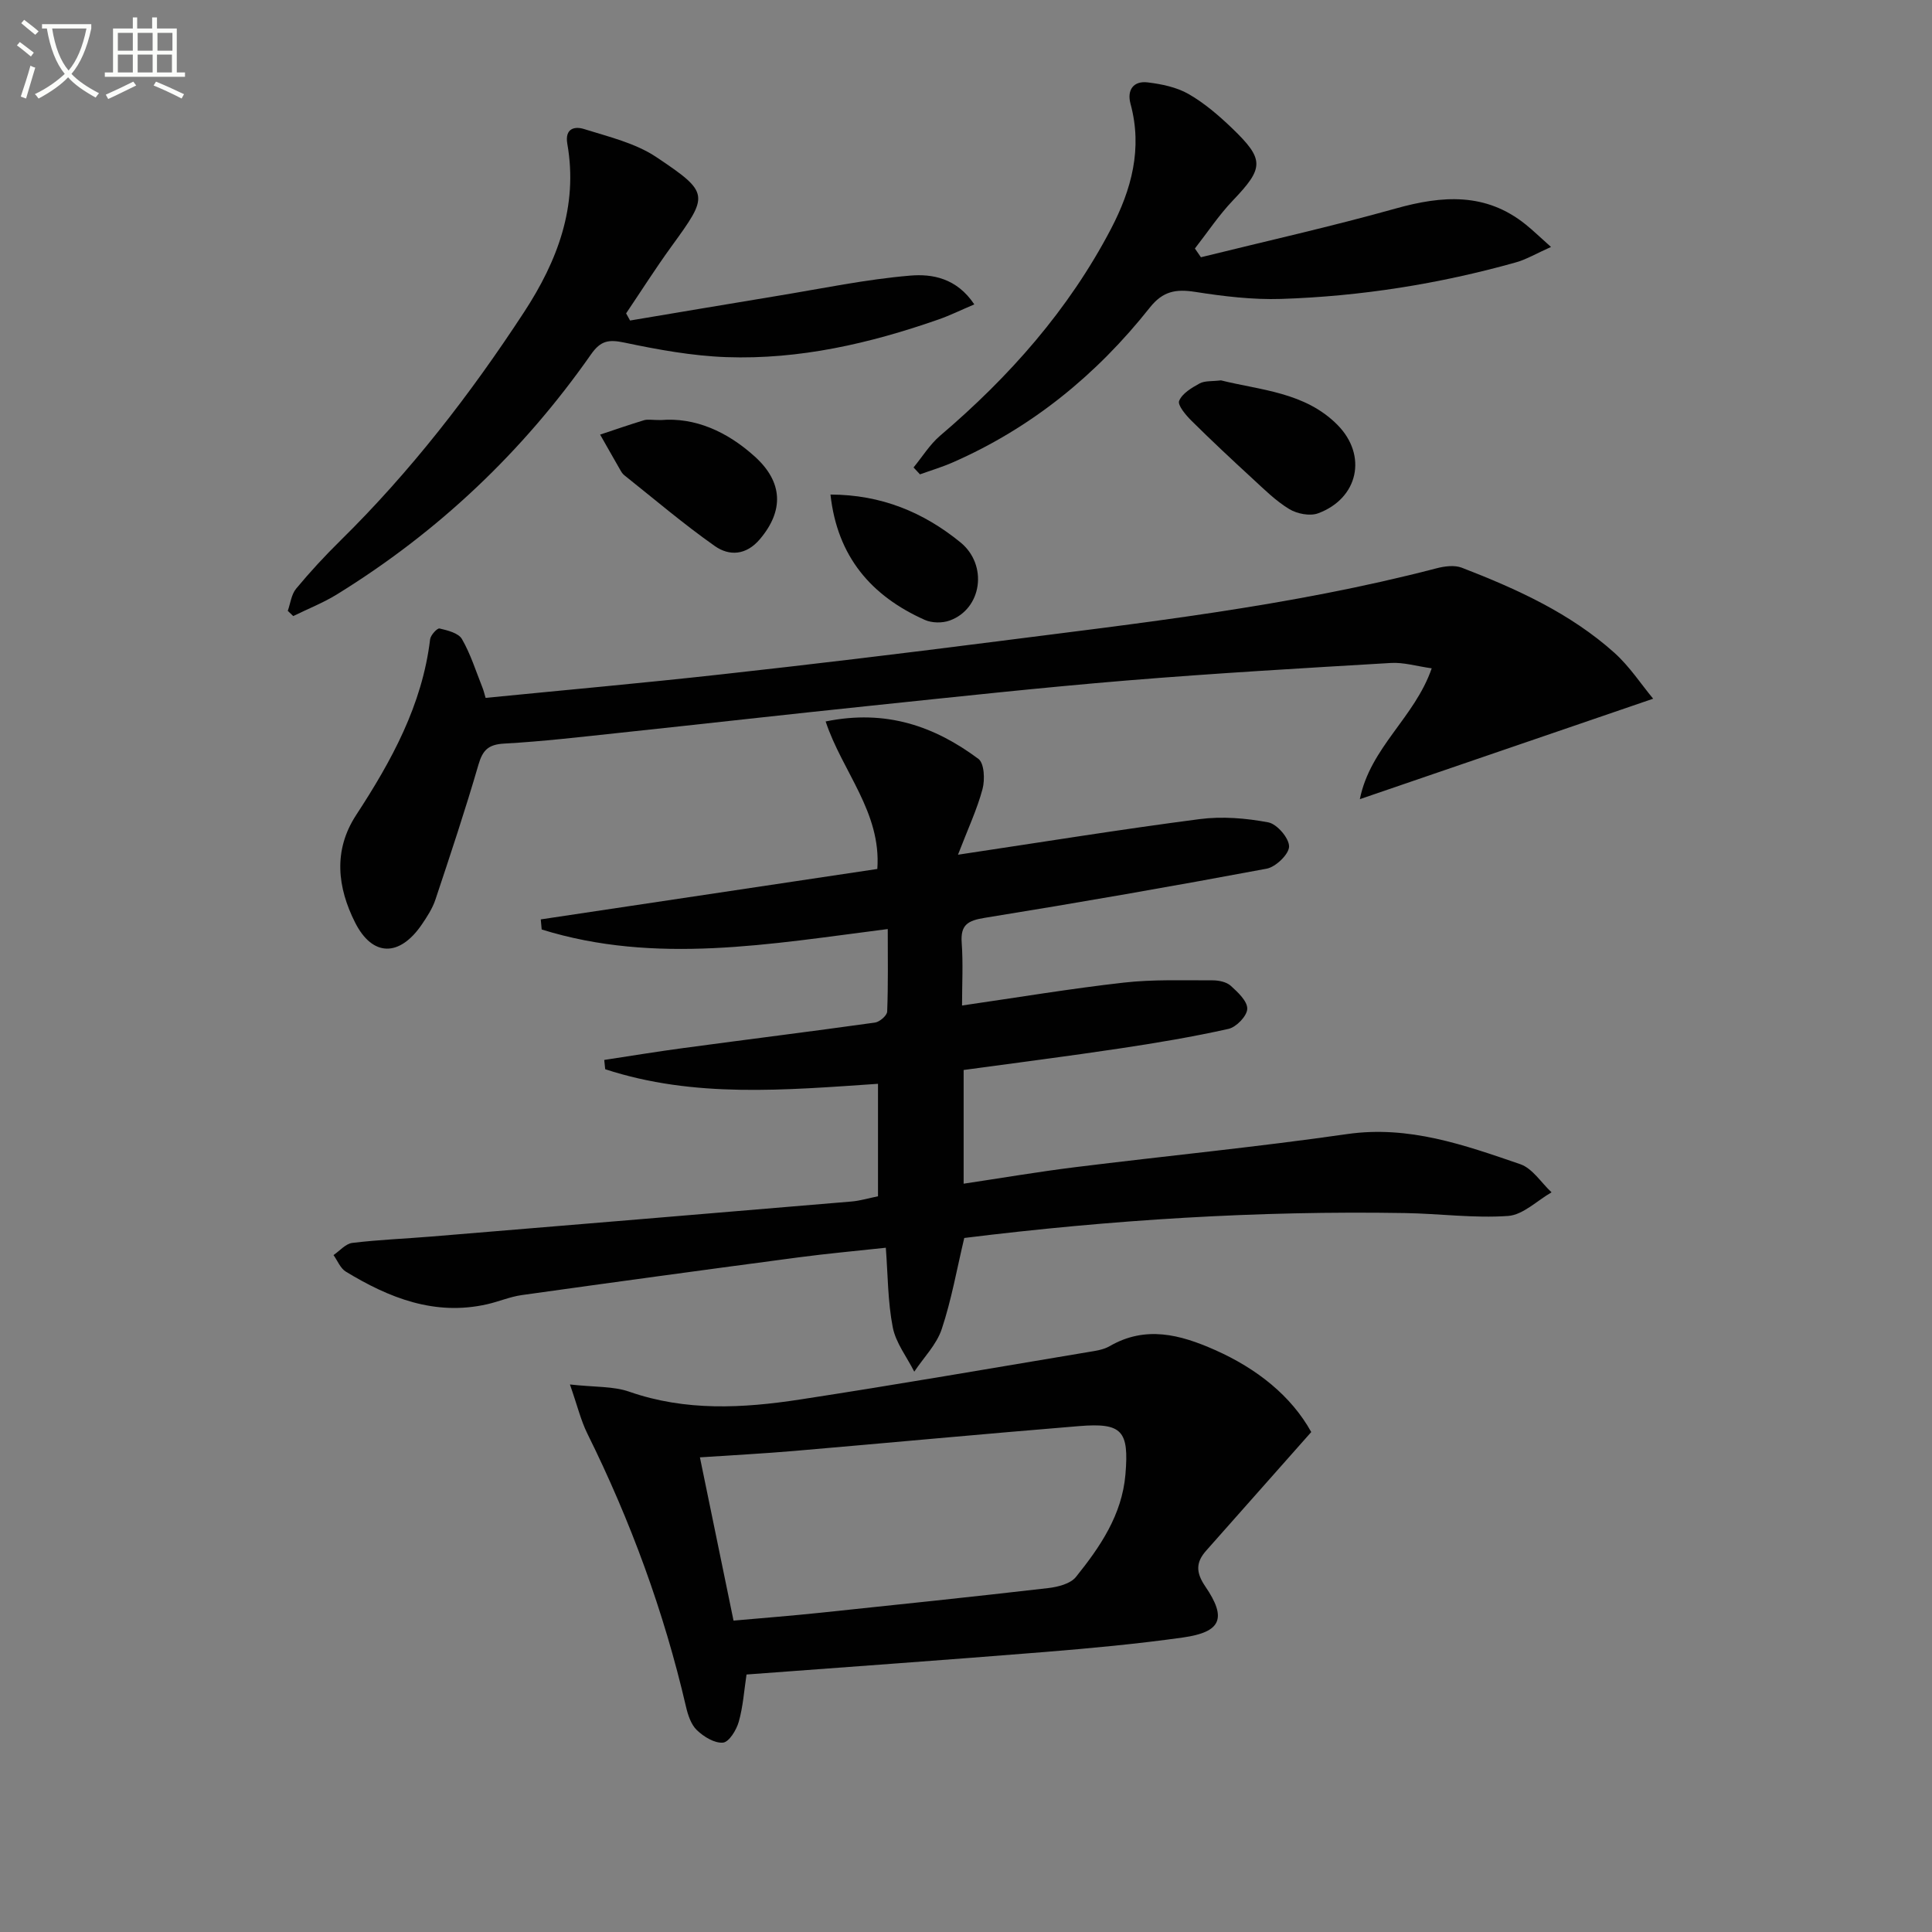
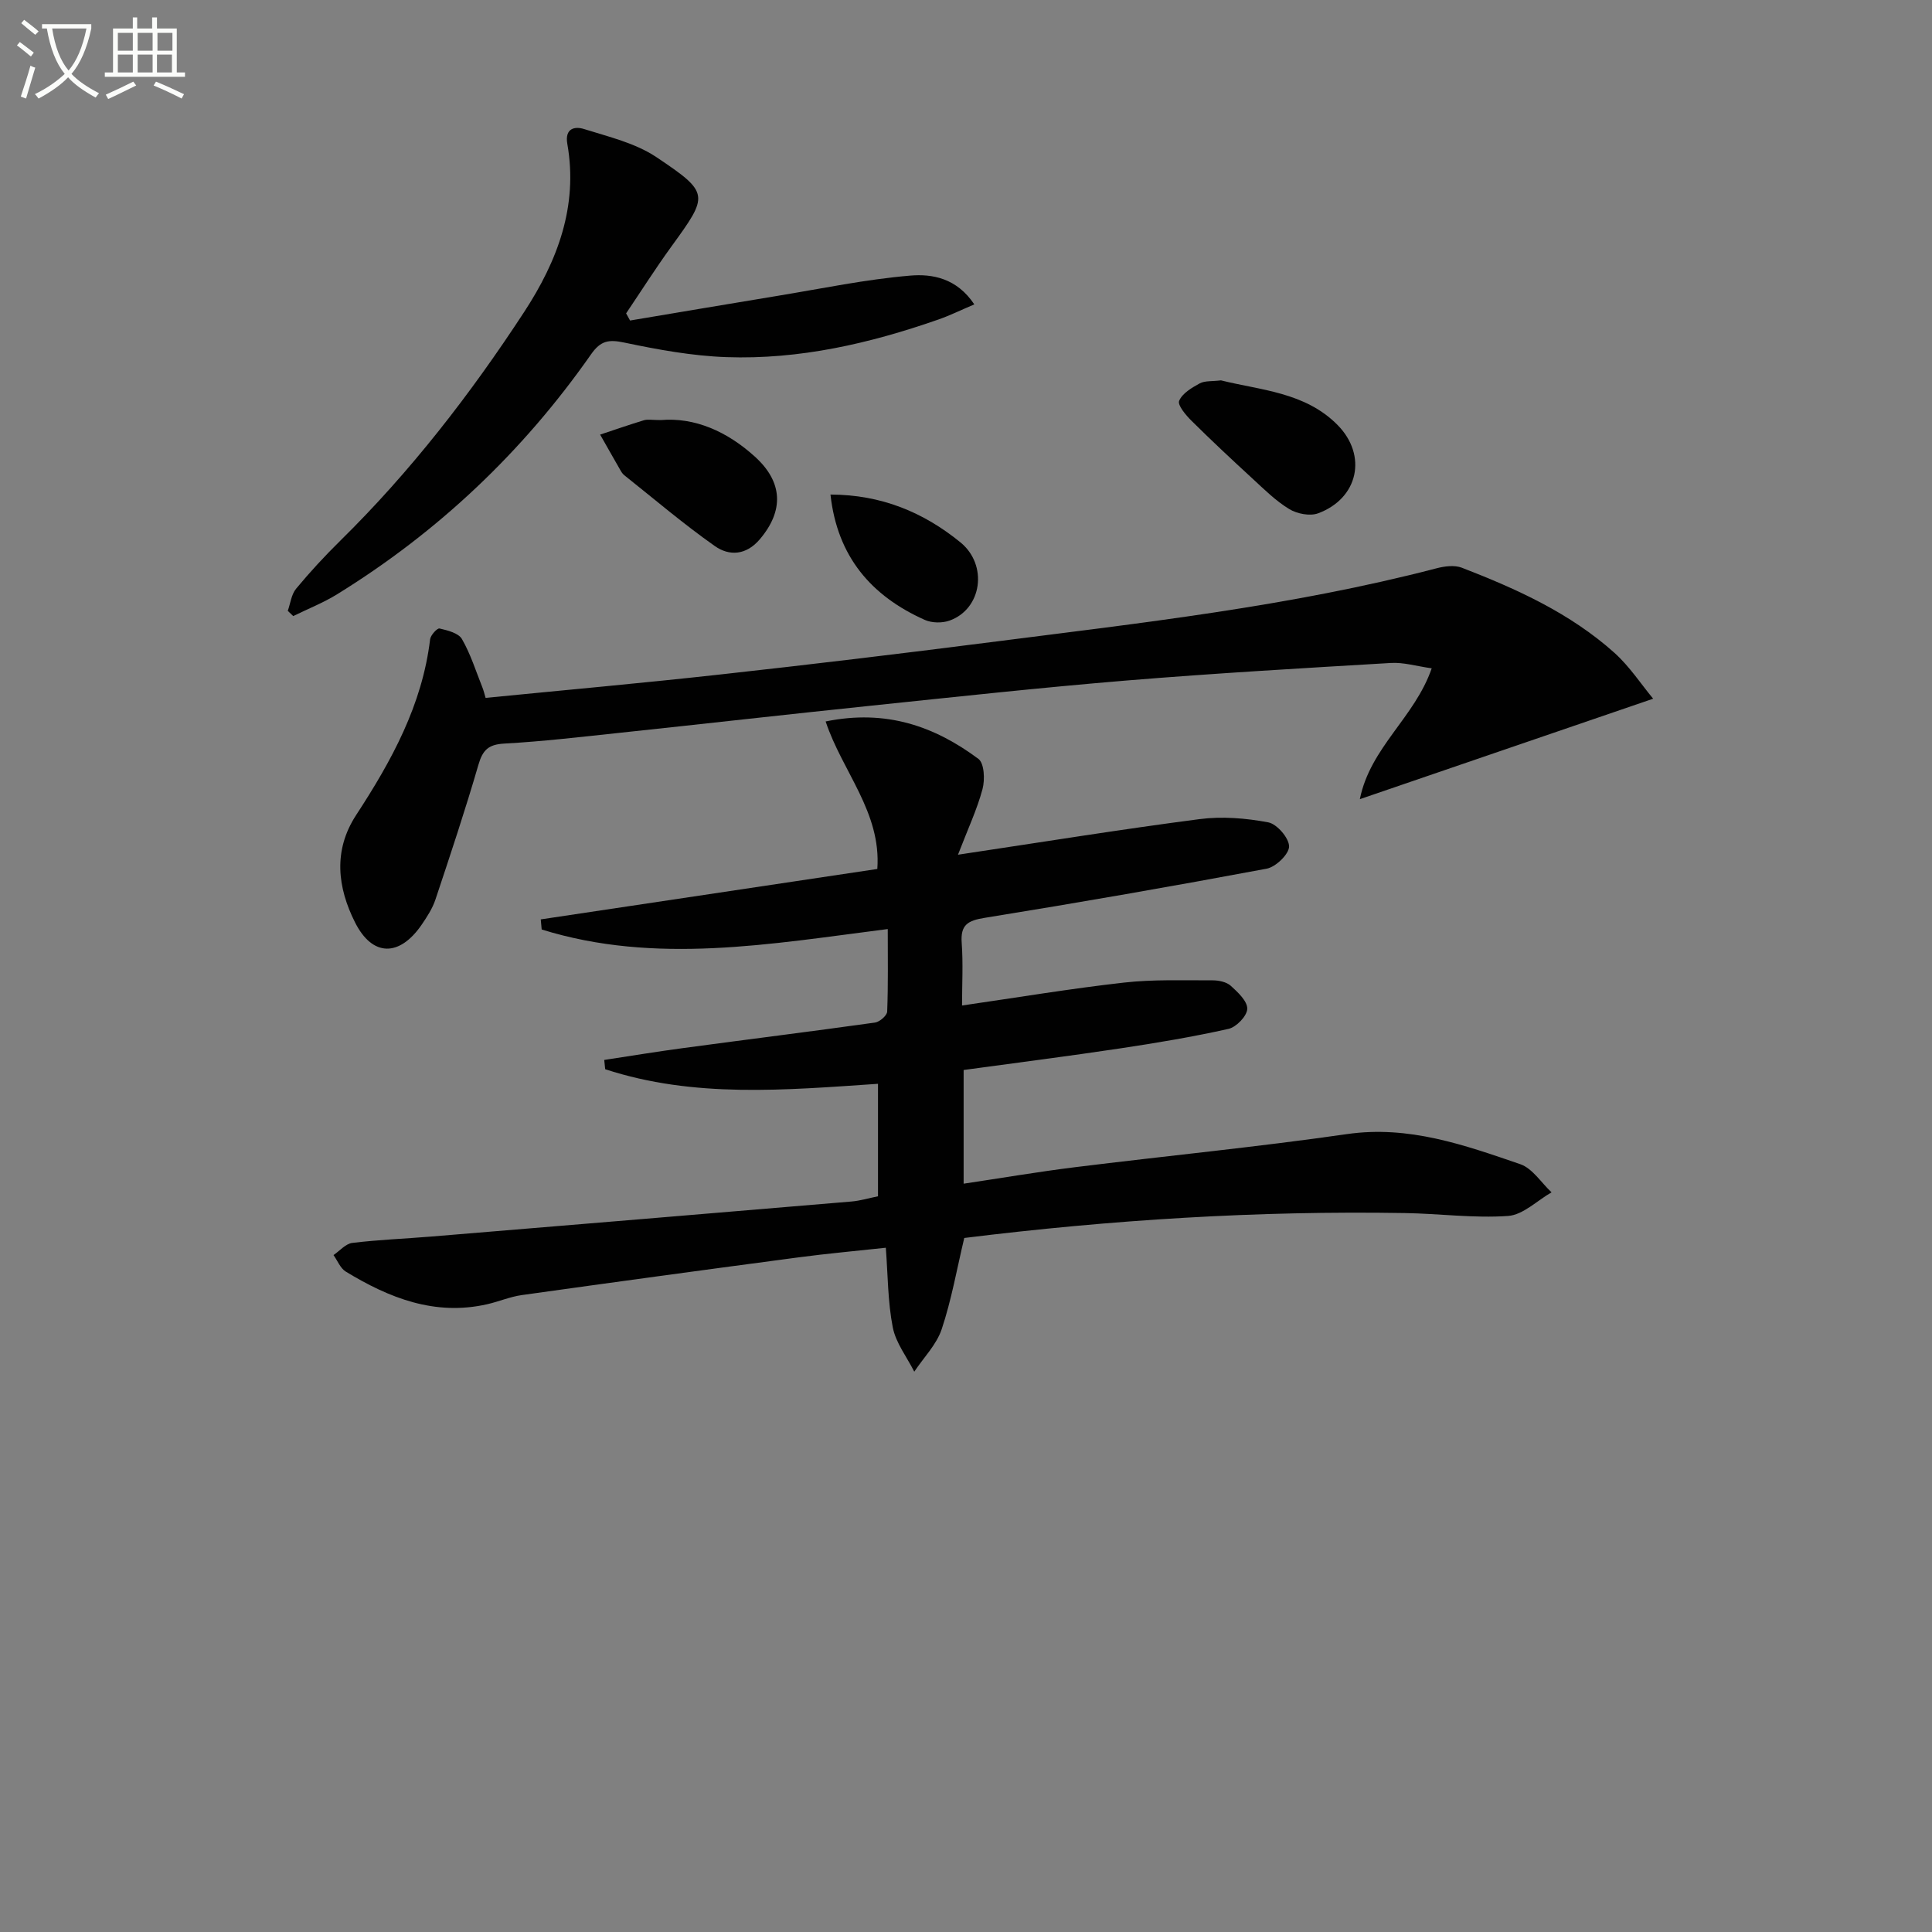
<svg xmlns="http://www.w3.org/2000/svg" enable-background="new 0 0 400 400" viewBox="0 0 400 400">
  <rect x="0" y="0" width="400" height="400" fill="#808080" stroke="none" />
  <path d="m6.4 11.7c-1-.8-1.9-1.6-2.9-2.3l.6-.7c.9.7 1.9 1.4 2.9 2.2zm-2.1 8.3c.7-2.1 1.4-4.2 2-6.4.2.1.6.3 1 .4-.7 2.3-1.3 4.4-1.9 6.4zm3-12.8c-1.1-.9-2.1-1.7-2.9-2.4l.6-.7c1 .8 2 1.5 3 2.4zm1.4-1.3v-.9h10.2v.9c-.9 4.2-2.3 7.3-4.1 9.4 1.3 1.4 3.2 2.7 5.7 4-.2.2-.4.5-.7.9-2.5-1.4-4.4-2.7-5.7-4.2-1.4 1.5-3.5 3-6.1 4.4 0 0 0 0-.1-.1-.3-.4-.5-.7-.7-.8 2.7-1.3 4.7-2.8 6.2-4.2-1.8-2.2-3-5.3-3.7-9.4zm9.2 0h-7.1c.6 3.8 1.7 6.7 3.4 8.7 1.7-2 2.9-4.8 3.7-8.7z" fill="#fbfcfa" />
  <path d="m31.6 3.6h.9v2.3h4.1v9.1h1.7v.9h-16.6v-.9h1.7v-9.1h4.1v-2.3h.9v2.3h3.1v-2.3zm-4 13.3.6.8c-1.9.9-3.8 1.9-5.8 2.8-.2-.3-.3-.6-.5-.9 2-.9 3.9-1.8 5.7-2.7zm-3.2-10.1v3.7h3.1v-3.7zm0 4.5v3.7h3.1v-3.7zm4.1-4.5v3.7h3.1v-3.7zm0 4.5v3.7h3.1v-3.7zm9.1 9.1c-2.1-1.1-4.1-2-5.8-2.7l.5-.8c2.2.9 4.1 1.8 5.8 2.6zm-1.9-13.6h-3.1v3.7h3.1zm-3.2 4.5v3.7h3.1v-3.7z" fill="#fbfcfa" />
  <g fill="#010101">
    <path d="m199.18 208.18c11.53-1.67 22.47-3.5 33.48-4.74 6.08-.69 12.28-.45 18.42-.47 1.27 0 2.86.33 3.74 1.13 1.47 1.33 3.47 3.2 3.41 4.78-.05 1.48-2.27 3.78-3.89 4.14-7.43 1.66-14.96 2.92-22.5 4.05-10.65 1.6-21.33 2.96-32.33 4.46v23.54c7.84-1.17 15.45-2.47 23.11-3.42 18.75-2.33 37.58-4.16 56.28-6.85 12.78-1.84 24.28 2.26 35.85 6.23 2.53.87 4.34 3.83 6.48 5.83-2.99 1.71-5.9 4.67-9 4.89-7.09.5-14.26-.49-21.41-.6-30.47-.51-60.8 1.4-91.18 5.16-1.53 6.41-2.64 12.8-4.67 18.88-1.07 3.21-3.74 5.88-5.68 8.8-1.54-3.05-3.82-5.95-4.45-9.17-1.04-5.32-1.01-10.85-1.44-16.49-6.06.66-12.11 1.2-18.12 2-19.09 2.53-38.16 5.13-57.23 7.8-2.44.34-4.77 1.35-7.19 1.9-10.83 2.46-20.28-1.29-29.27-6.76-1.12-.68-1.71-2.26-2.54-3.42 1.29-.88 2.52-2.36 3.9-2.52 5.44-.66 10.93-.87 16.39-1.32 28.99-2.4 57.97-4.8 86.95-7.25 1.79-.15 3.54-.69 5.49-1.08 0-7.7 0-15.31 0-23.29-19.12 1.29-38.07 3.02-56.48-3.02-.07-.64-.14-1.28-.2-1.92 5.52-.84 11.04-1.75 16.58-2.49 13.16-1.77 26.34-3.41 39.49-5.25.96-.14 2.48-1.46 2.51-2.27.22-5.61.12-11.22.12-17.09-24.34 3.09-48.08 7.42-71.65.09-.06-.7-.13-1.39-.19-2.09 23.14-3.47 46.27-6.94 69.68-10.44.85-11.75-7.26-20.16-10.7-30.54 12.55-2.57 22.59 1.02 31.63 7.75 1.22.91 1.37 4.31.85 6.25-1.12 4.19-3 8.18-5.08 13.59 17.6-2.64 33.78-5.26 50.02-7.37 4.66-.61 9.59-.2 14.22.67 1.8.34 4.31 3.25 4.31 4.99 0 1.58-2.75 4.25-4.64 4.6-19.42 3.64-38.89 7.03-58.39 10.18-3.46.56-5.03 1.42-4.75 5.17.31 4.26.07 8.57.07 12.98z" />
-     <path d="m118 286.64c5.18.58 8.96.34 12.26 1.49 11.67 4.08 23.51 3.44 35.32 1.63 19.98-3.06 39.9-6.52 59.84-9.85 1.46-.24 3.05-.47 4.3-1.19 7.47-4.33 14.63-2.41 21.81.77 8.74 3.87 15.83 9.56 19.95 17-7.53 8.5-14.63 16.53-21.75 24.55-2.17 2.44-2.15 4.53-.19 7.41 4.51 6.6 3.3 9.45-4.59 10.57-9.51 1.34-19.09 2.23-28.67 3.01-20.51 1.66-41.04 3.11-61.72 4.66-.51 3.37-.72 6.67-1.61 9.79-.48 1.7-2.01 4.2-3.26 4.31-1.75.16-3.99-1.22-5.41-2.58-1.21-1.16-1.86-3.15-2.26-4.89-4.56-19.65-11.47-38.45-20.42-56.52-1.34-2.71-2.06-5.75-3.6-10.16zm33.87 48.89c5.94-.53 12.02-1 18.08-1.64 15.68-1.64 31.37-3.28 47.03-5.09 2.03-.23 4.65-.89 5.79-2.32 5.01-6.23 9.53-12.84 10.24-21.22.76-9.04-.67-10.73-9.6-10-19.7 1.61-39.38 3.46-59.07 5.15-6.24.53-12.5.86-19.43 1.32 2.33 11.34 4.56 22.15 6.96 33.8z" />
    <path d="m342.27 144.66c-20.59 7.05-40.16 13.75-60.73 20.8 2.16-10.74 11.35-16.87 14.88-27.09-3.13-.44-5.82-1.27-8.45-1.11-18.24 1.08-36.49 2.13-54.7 3.63-17.71 1.46-35.38 3.39-53.06 5.23-17.34 1.8-34.66 3.77-51.99 5.61-7.93.84-15.86 1.78-23.81 2.22-3.27.18-4.46 1.31-5.35 4.36-2.73 9.39-5.82 18.67-8.91 27.94-.62 1.86-1.75 3.59-2.87 5.23-4.56 6.62-10.16 6.68-13.78-.52-3.6-7.16-4.59-14.83.24-22.22 7.31-11.19 13.68-22.77 15.31-36.38.1-.86 1.48-2.35 1.95-2.24 1.67.39 3.92.94 4.64 2.19 1.8 3.12 2.89 6.65 4.24 10.03.24.59.38 1.21.66 2.15 16.29-1.61 32.47-3.06 48.62-4.85 18.66-2.06 37.3-4.3 55.92-6.68 30.95-3.96 61.99-7.39 92.3-15.29 1.68-.44 3.75-.72 5.28-.13 11.35 4.39 22.43 9.41 31.59 17.62 3.14 2.82 5.51 6.48 8.02 9.5z" />
    <path d="m130.45 66.36c10.2-1.71 20.4-3.44 30.61-5.12 9.13-1.5 18.22-3.41 27.41-4.18 4.51-.38 9.6.49 13.25 5.96-2.79 1.18-5.07 2.31-7.46 3.14-14.2 4.96-28.76 8.31-43.86 7.78-7.08-.25-14.17-1.55-21.13-3.01-3.23-.68-4.9-.43-6.9 2.43-14.1 20.15-31.63 36.75-52.58 49.68-2.86 1.77-6.05 3.02-9.08 4.51-.38-.36-.75-.72-1.13-1.08.55-1.55.74-3.4 1.73-4.59 2.86-3.45 5.92-6.76 9.11-9.9 14.55-14.31 26.96-30.34 38.09-47.37 6.89-10.54 11.22-21.89 8.95-34.81-.58-3.32 1.63-3.66 3.44-3.09 5.13 1.61 10.65 2.91 15.01 5.83 11.09 7.43 10.83 7.84 3.1 18.49-3.27 4.51-6.26 9.22-9.38 13.85.28.49.55.99.82 1.48z" />
-     <path d="m248.64 53.26c13.46-3.33 27.01-6.36 40.36-10.1 9.61-2.69 18.61-3.34 26.88 3.32 1.51 1.21 2.9 2.57 5.24 4.65-3 1.33-5.07 2.58-7.33 3.21-15.87 4.45-32.07 7.01-48.52 7.55-5.93.19-11.95-.54-17.83-1.46-3.97-.62-6.67-.17-9.38 3.25-11.01 13.9-24.44 24.88-40.79 32.05-2.2.97-4.53 1.66-6.8 2.48-.44-.48-.89-.95-1.33-1.43 1.83-2.22 3.37-4.76 5.52-6.59 14.32-12.19 26.59-26.05 35.35-42.79 4.26-8.15 6.57-16.64 4.05-25.91-.77-2.85.6-4.8 3.57-4.43 2.89.35 5.98.99 8.46 2.41 3.27 1.88 6.24 4.43 8.98 7.06 6.79 6.52 6.61 8.24.17 14.99-2.9 3.04-5.25 6.6-7.85 9.93.41.59.83 1.2 1.25 1.81z" />
    <path d="m136.81 86.97c7.02-.6 13.72 2.34 19.5 7.59 5.82 5.28 6 11.19 1.01 17.08-2.84 3.35-6.34 3.52-9.33 1.41-6.48-4.56-12.54-9.73-18.75-14.67-.38-.3-.65-.77-.89-1.2-1.38-2.39-2.73-4.8-4.1-7.2 3.04-1.01 6.06-2.06 9.12-2.99.76-.21 1.65-.02 3.44-.02z" />
    <path d="m252.79 78.75c8.14 2.04 17.4 2.42 24.13 9.23 6.24 6.32 4.3 15.22-4.03 18.3-1.69.62-4.35.1-5.96-.88-2.79-1.69-5.18-4.07-7.61-6.31-4.27-3.92-8.51-7.89-12.63-11.97-1.17-1.16-2.93-3.24-2.56-4.13.64-1.55 2.61-2.71 4.25-3.61 1.08-.58 2.58-.4 4.41-.63z" />
    <path d="m171.94 102.39c10.53.03 19.25 3.66 26.91 9.9 5.74 4.68 4.47 13.78-2.24 16.19-1.52.55-3.68.52-5.15-.14-11.08-4.95-18.11-13.1-19.52-25.95z" />
  </g>
</svg>